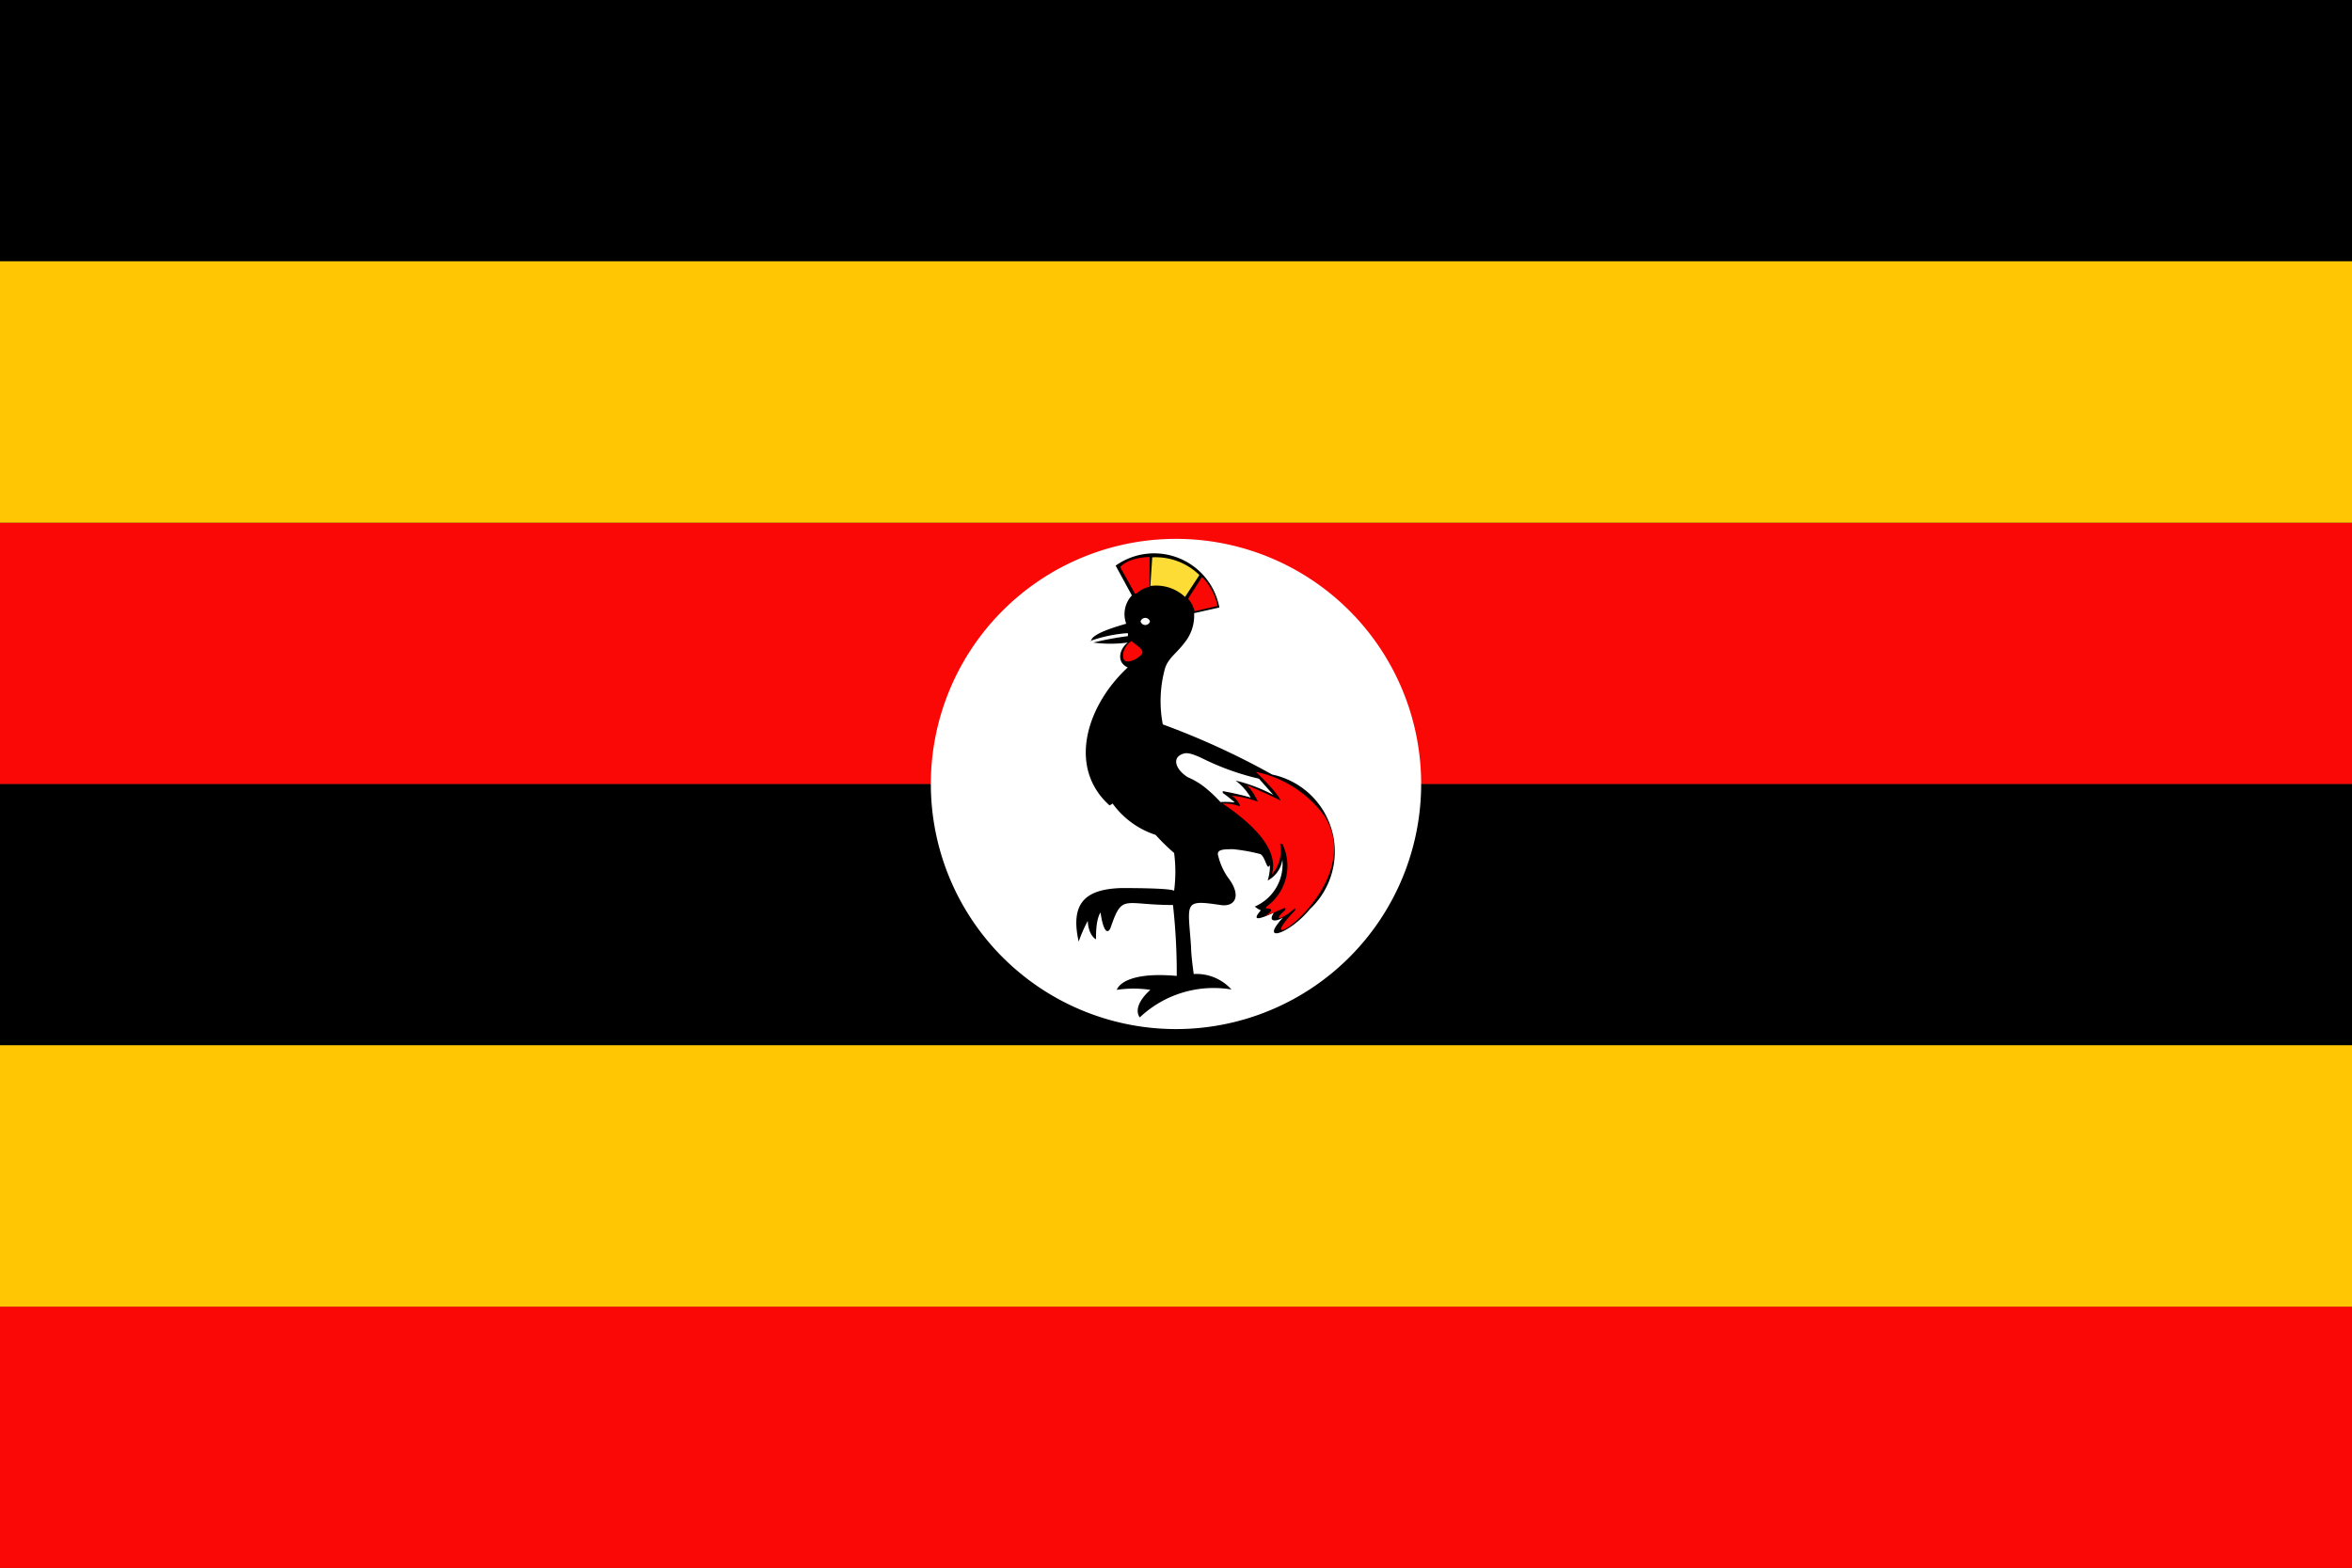
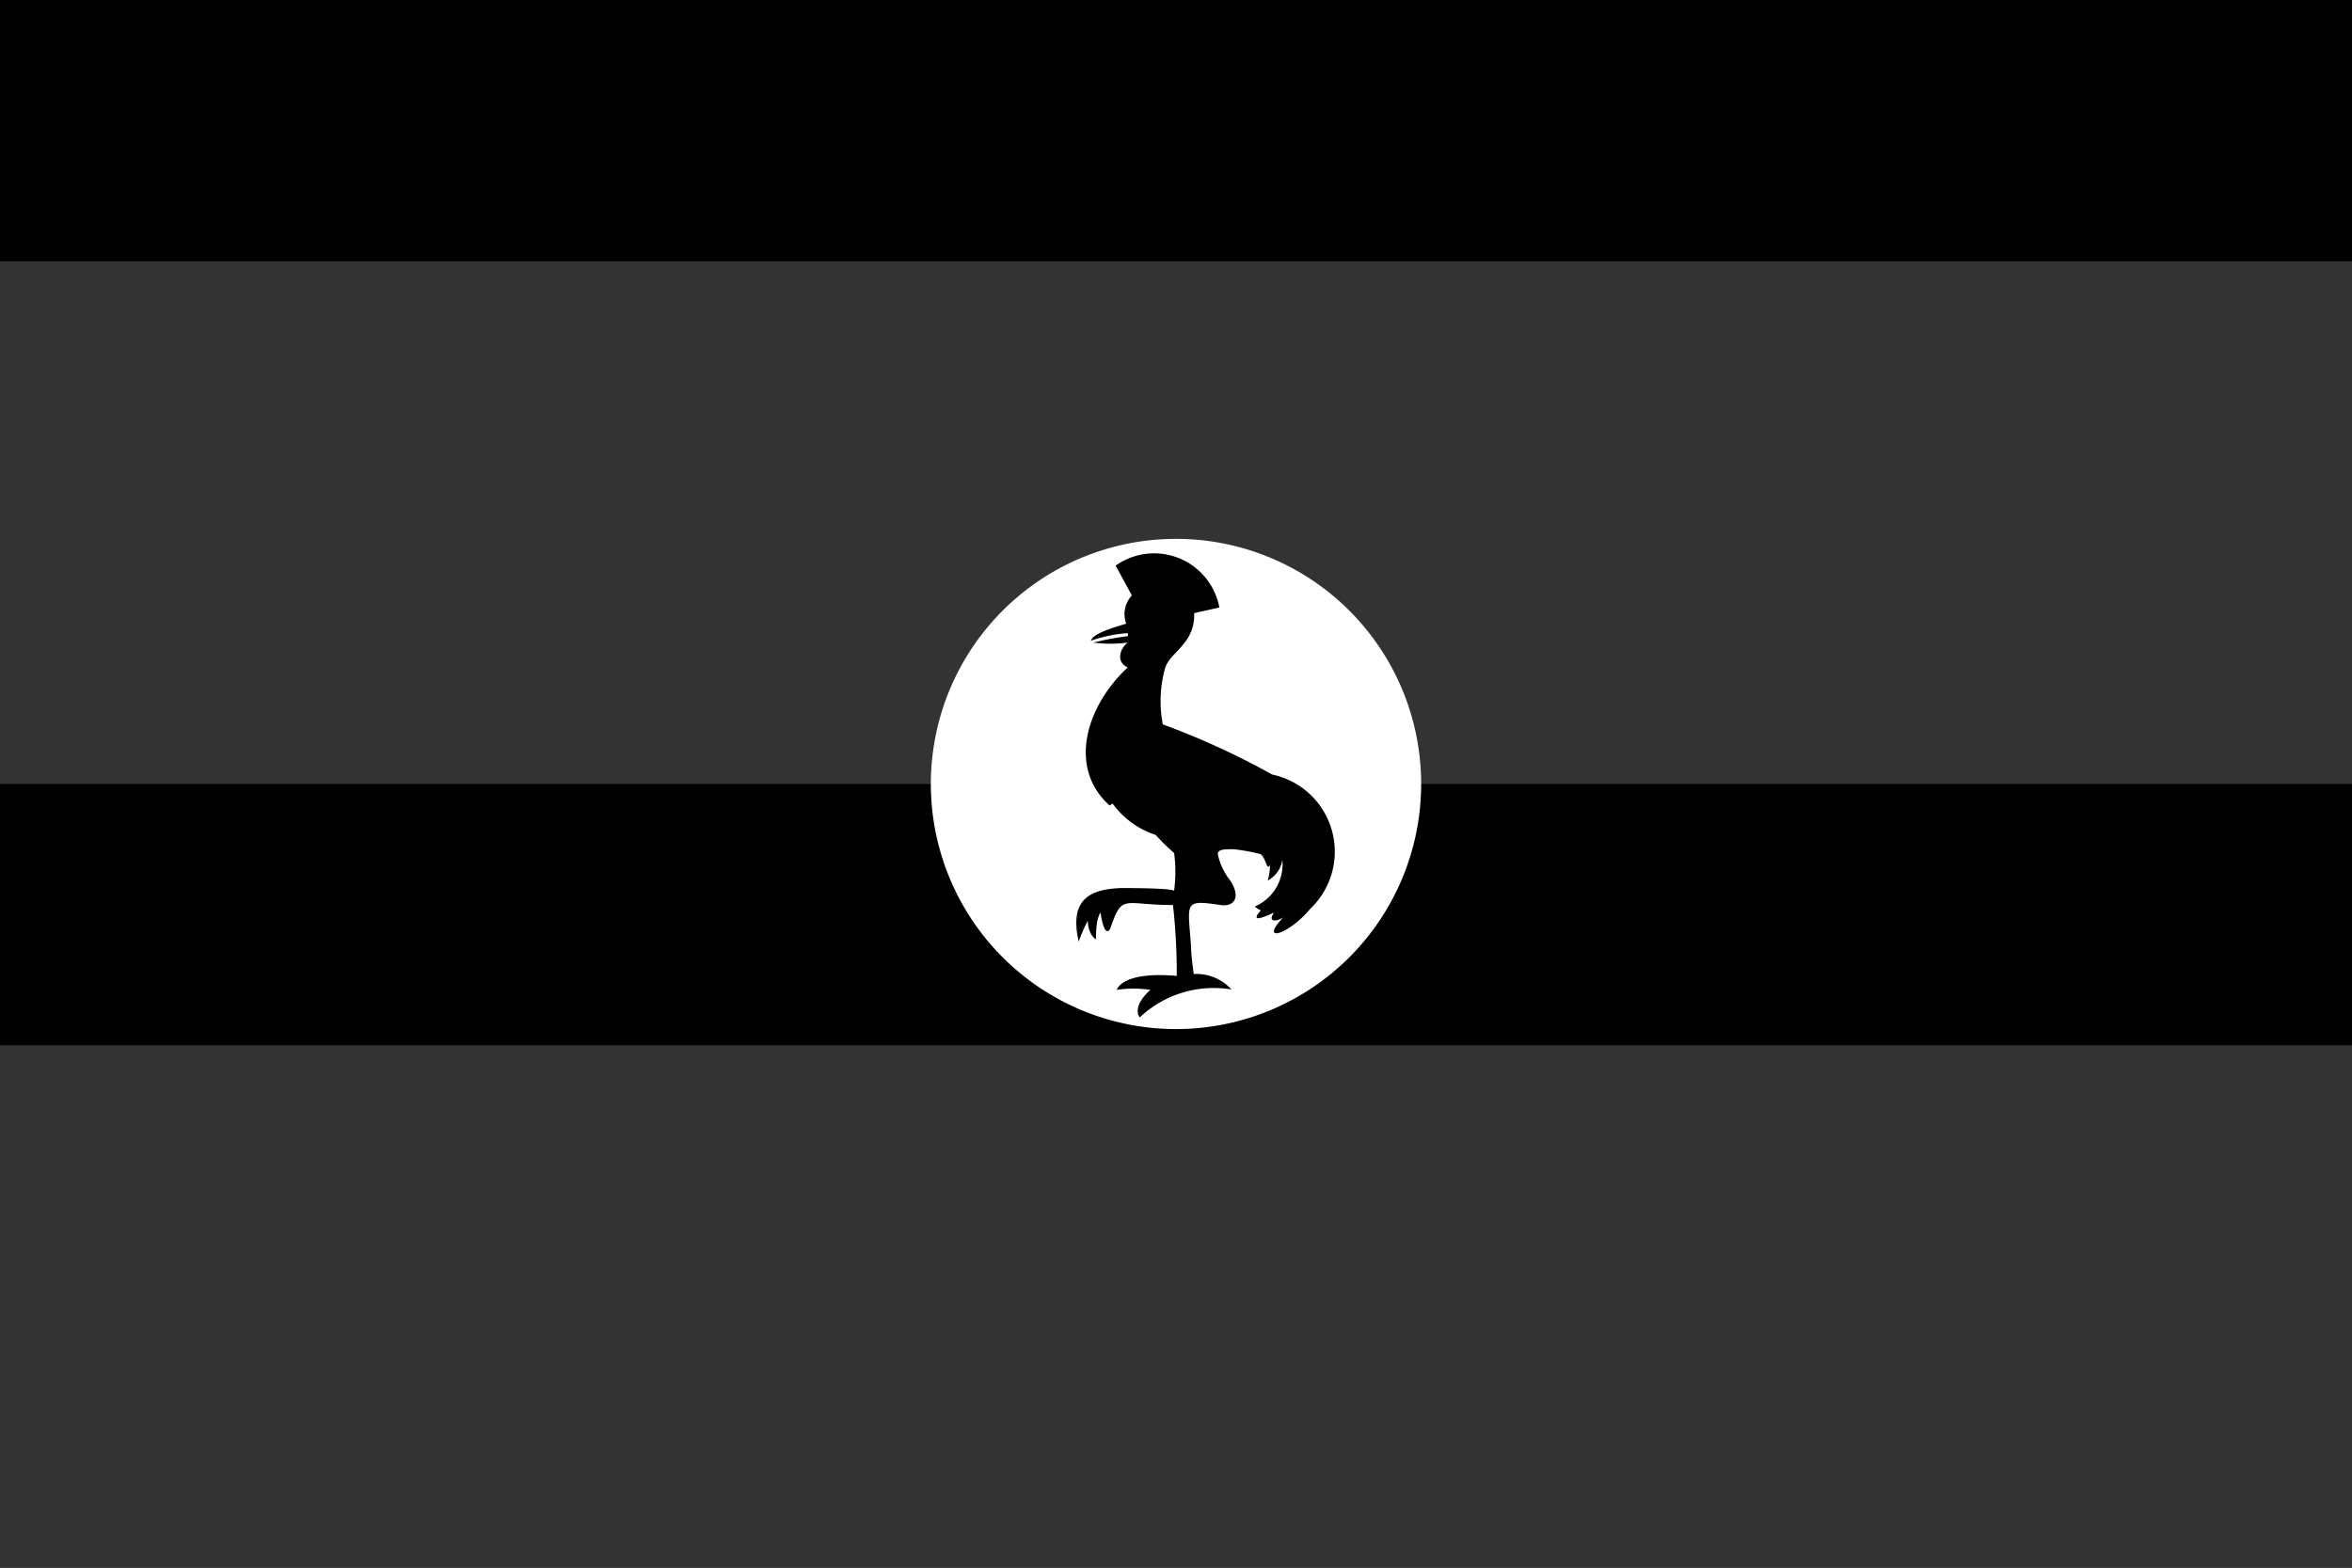
<svg xmlns="http://www.w3.org/2000/svg" width="62.36" height="41.58" viewBox="0 0 62.36 41.58">
  <rect x="0" y="0" width="62.36" height="41.58" fill="#333333" stroke="none" />
  <defs>
    <style>
      .fc3bc164-662e-4e21-a335-dcfd8e91cd80 {
        fill: #f90805;
      }

      .b1723748-74dc-4ed5-b0fa-ed967dfd6fe4 {
        fill: #ffc703;
      }

      .a669949f-1639-4cec-ad23-9674cab2ffc0 {
        fill: #fff;
      }

      .bf9a2f44-876c-4592-ac62-efc7487872b1 {
        fill: #fedc36;
      }
    </style>
  </defs>
  <g id="b5982743-7a99-4244-93f0-5d854f6ea965" data-name="Ebene 2">
    <g id="fc883af4-b432-4c68-87af-706b5173990a" data-name="Layer 3">
      <g>
        <path d="M0,20.79H62.36v6.93H0V20.79ZM0,0H62.36V6.93H0V0Z" />
-         <path class="fc3bc164-662e-4e21-a335-dcfd8e91cd80" d="M0,34.65H62.36v6.93H0V34.65ZM0,13.86H62.36v6.93H0V13.86Z" />
-         <path class="b1723748-74dc-4ed5-b0fa-ed967dfd6fe4" d="M0,27.72H62.36v6.93H0V27.72ZM0,6.93H62.36v6.93H0V6.93Z" />
        <g>
          <path class="a669949f-1639-4cec-ad23-9674cab2ffc0" d="M31.18,14.29a6.5,6.5,0,1,1-6.5,6.5A6.5,6.5,0,0,1,31.18,14.29Z" />
          <g>
            <path d="M28.93,17c0-.2.73-.4.93-.46a.73.73,0,0,1,.15-.75L29.58,15a1.76,1.76,0,0,1,2.75,1.11l-.67.15a1.13,1.13,0,0,1-.22.74c-.25.34-.45.43-.55.72a3.27,3.27,0,0,0-.06,1.49,20.34,20.34,0,0,1,2.9,1.33,2.09,2.09,0,0,1,1,3.57c-.54.66-1.37.93-.71.22-.21.13-.41.11-.24-.13-.37.17-.62.25-.35-.06a.56.56,0,0,1-.16-.1A1.22,1.22,0,0,0,34,22.8a.74.74,0,0,1-.39.55,1.27,1.27,0,0,0,.06-.41c-.08.17-.11-.2-.25-.29a4.82,4.82,0,0,0-.72-.13c-.25,0-.46,0-.4.18a1.72,1.72,0,0,0,.25.56c.39.5.19.8-.19.74-1-.15-.86-.07-.78,1.12,0,.22.07.71.07.71a1.25,1.25,0,0,1,1,.41,2.85,2.85,0,0,0-2.43.74s-.24-.26.28-.73a3,3,0,0,0-.89,0s.12-.5,1.59-.37A16.31,16.31,0,0,0,31.1,24c-1.32,0-1.34-.31-1.65.59-.06.17-.19.18-.27-.39,0,0-.13.14-.12.71,0,0-.2-.09-.22-.49a4,4,0,0,0-.24.55c-.24-1.06.22-1.39,1.13-1.42.2,0,1.27,0,1.4.07a3.81,3.81,0,0,0,0-1,5.15,5.15,0,0,1-.49-.48,2.27,2.27,0,0,1-1.14-.83l-.08.05c-1.12-1-.62-2.64.48-3.66-.31-.14-.22-.49,0-.66a3.38,3.38,0,0,1-.91,0,8,8,0,0,1,.91-.17.11.11,0,0,0,0-.08,3.7,3.7,0,0,0-1,.21Z" />
-             <path class="bf9a2f44-876c-4592-ac62-efc7487872b1" d="M30.55,14.78l-.05.76a1.12,1.12,0,0,1,.92.29l.38-.58a1.66,1.66,0,0,0-1.25-.47Z" />
-             <path class="fc3bc164-662e-4e21-a335-dcfd8e91cd80" d="M30,17c.11.1.29.19.29.3s-.48.4-.51.13S30,17,30,17Zm2.88,4.37a.56.56,0,0,0-.22-.27,2.93,2.93,0,0,1,.69.16,1.51,1.51,0,0,0-.29-.44s.65.28.89.41c0,0,0-.13-.65-.76a3,3,0,0,1,1.81,1.16c1.21,1.87-2.25,4.05-.77,2.51l0-.06c-.37.33-.62.36-.26.05l0-.06-.38.16c-.34.14,0,0,0-.09s-.24,0-.09-.12A1.33,1.33,0,0,0,34,22.38l-.06,0a.94.94,0,0,1-.22.81c.22-.73-.67-1.45-1.3-1.88A1.1,1.1,0,0,1,32.86,21.38Zm-1.38-5.49.37-.58a1.5,1.5,0,0,1,.41.77l-.61.14a.68.68,0,0,0-.17-.33Zm-1.41-.14-.39-.7s.18-.25.78-.27l0,.79a.76.76,0,0,0-.35.18Z" />
            <path d="M31,15.91a.65.65,0,0,1-.24,1.2.18.18,0,0,1-.19-.26c.14-.27.53,0,.43-.94Zm2.21,4.63-.17-.18.44.11a26.06,26.06,0,0,0-2.63-1.16c-.39.15-.18,1.19.09,1.52a1.66,1.66,0,0,0,1,.52,2.92,2.92,0,0,1,1.71,1.47v-.14a3.28,3.28,0,0,0-1.22-1.26,3.78,3.78,0,0,0-.63-.59,2,2,0,0,1-.54-.32.43.43,0,0,1,0-.52c.2-.26.9.13,1.19.28a7.21,7.21,0,0,0,.83.27Zm-2.32.55a1.19,1.19,0,0,0,0,.85s.41-.21.66-.05l0-.05a3.19,3.19,0,0,1-.72-.75Zm-.49-1.48a1.5,1.5,0,0,1-.22-1,5.14,5.14,0,0,1,.36-1.21c-.18-.17-.92,1.31-1,1.58a1.77,1.77,0,0,0,.08,1.49.68.68,0,0,0,.06-.3c.2.19.23.08.14-.19l.21.05-.11-.24.28,0-.09-.28Z" />
-             <path class="a669949f-1639-4cec-ad23-9674cab2ffc0" d="M32.74,21.28s-.21-.18-.32-.25l0-.05a7.53,7.53,0,0,1,.74.17,1.52,1.52,0,0,0-.4-.45,4.29,4.29,0,0,1,1,.38l-.38-.43A6.76,6.76,0,0,1,32,20.17c-.13-.06-.44-.23-.6-.19-.35.09-.24.42.09.63a2,2,0,0,1,.43.25,3.75,3.75,0,0,1,.44.41A2.26,2.26,0,0,1,32.74,21.28Zm-2.25-4.8a.13.13,0,0,1-.25,0A.13.13,0,0,1,30.49,16.48Z" />
          </g>
        </g>
      </g>
    </g>
  </g>
</svg>